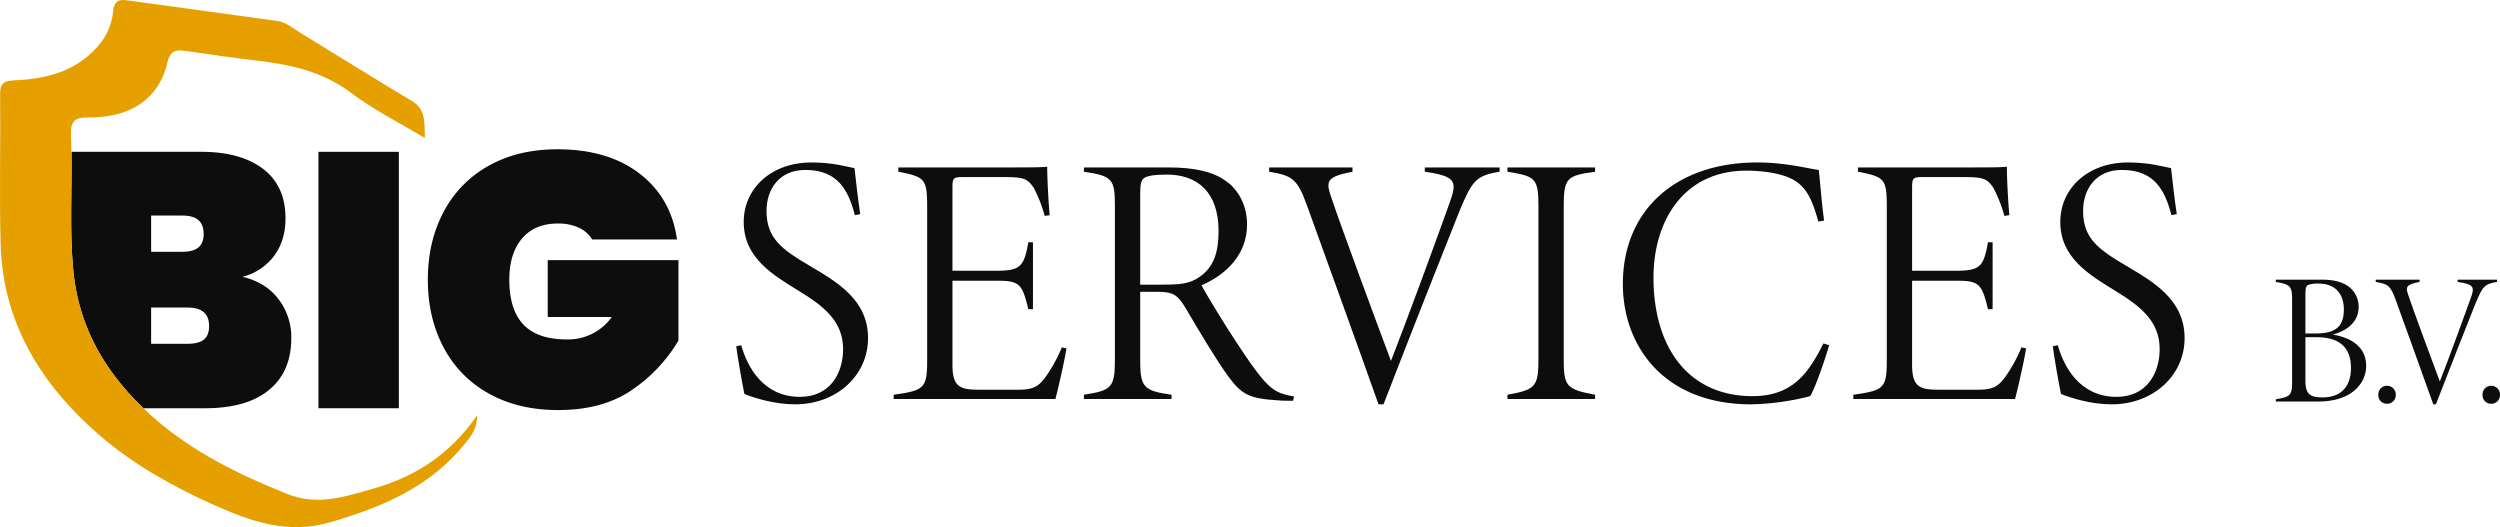
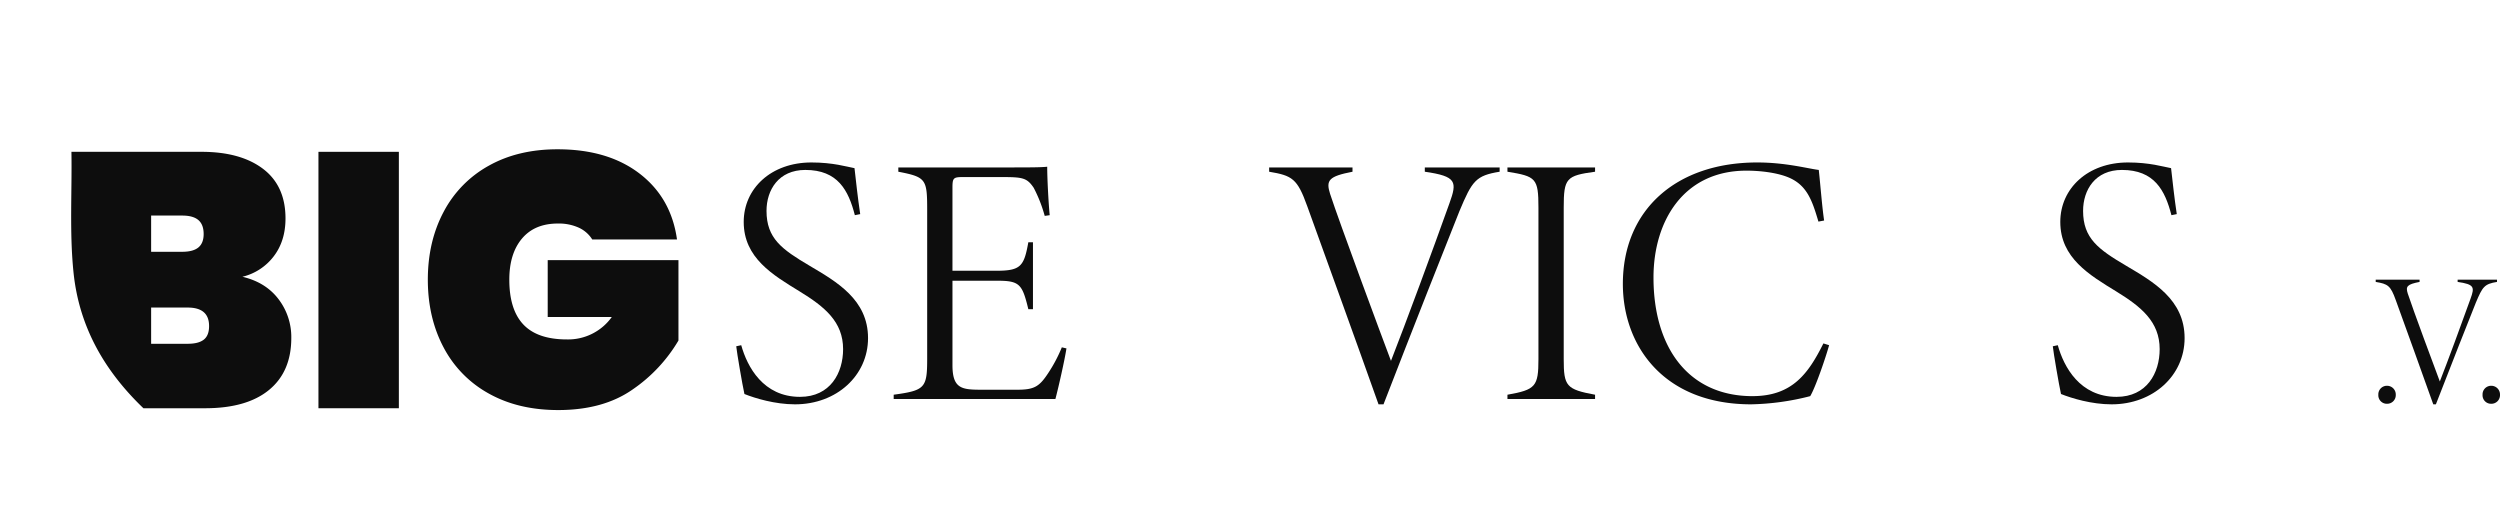
<svg xmlns="http://www.w3.org/2000/svg" width="1199.95" height="253.007" viewBox="0 0 1199.95 253.007">
  <g id="Group_475" data-name="Group 475" transform="translate(0 0)">
    <g id="Group_476" data-name="Group 476">
      <path id="Path_752" data-name="Path 752" d="M116.348,132.846a26.813,26.813,0,0,0,15.037-9.822q5.647-7.388,5.65-18.167,0-15.645-10.778-23.816T96.705,72.872H34.288c.315,19.294-.976,38.615,1,57.91C38,157.237,50.451,178.3,68.837,195.948H98.443q19.989,0,30.682-8.779t10.691-24.946a29.959,29.959,0,0,0-6.171-18.687q-6.173-8.083-17.3-10.69M72.541,103.467h14.95q5.216,0,7.736,2.172t2.521,6.693q0,4.349-2.521,6.432t-7.736,2.086H72.541Zm25.294,59.538q-2.523,2-7.736,2H72.541V147.621H90.1q10.254,0,10.256,8.866,0,4.521-2.52,6.518" fill="#0d0d0d" />
      <rect id="Rectangle_219" data-name="Rectangle 219" width="38.592" height="123.076" transform="translate(152.852 72.873)" fill="#0d0d0d" />
      <path id="Path_753" data-name="Path 753" d="M262.889,124.85v27.291h30.769A25.747,25.747,0,0,1,272.1,162.919q-14.082,0-20.861-7.126t-6.78-21.557q0-12.514,6.085-19.73t17.21-7.214a23.2,23.2,0,0,1,10.083,2,14.954,14.954,0,0,1,6.431,5.648h40.678Q322.166,94.951,306.957,83.3T267.583,71.655q-18.95,0-33.03,7.91a53.9,53.9,0,0,0-21.642,22.164q-7.562,14.255-7.562,32.507t7.562,32.508a53.718,53.718,0,0,0,21.73,22.165q14.166,7.913,33.29,7.908,21.552,0,35.636-9.821a74.082,74.082,0,0,0,22.078-23.555V124.85Z" fill="#0d0d0d" />
-       <path id="Path_754" data-name="Path 754" d="M178.9,234.623c-13.357,3.788-26.577,8.266-41.012,2.475-23.255-9.33-45.547-20.185-64.413-36.867q-2.382-2.106-4.643-4.282C50.451,178.3,38,157.237,35.288,130.783c-1.976-19.3-.685-38.616-1-57.91-.042-2.6-.111-5.2-.224-7.8-.286-6.594,1.387-8.8,8.44-8.716,20.23.255,33.894-9.144,37.8-26.183,1.46-6.366,4.533-6.357,9.3-5.667,10.94,1.582,21.879,3.2,32.857,4.474,16.485,1.909,32.17,5.145,46.048,15.6,10.705,8.066,22.905,14.147,35.421,21.7-.264-7.607.571-13.751-6.286-17.843-17.934-10.7-35.64-21.785-53.455-32.686-3.557-2.176-6.839-5.1-11.1-5.695C109,6.684,84.883,3.471,60.789.125c-4.386-.61-6.075,1-6.512,5.456-.854,8.74-5.306,15.607-12.018,21.287C31.932,35.607,19.535,38.018,6.7,38.574,1.533,38.8.008,40.23.058,45.341c.234,23.908-.4,47.833.24,71.726,1.021,37.911,19.462,67.529,47.16,91.575,16.365,14.206,35.346,24.845,55.237,33.739,17.949,8.026,35.545,14.214,55.984,8.245,24.826-7.249,47.729-16.862,64.416-37.6,2.856-3.548,6-7.046,5.9-13.738-12.851,18.856-29.907,29.609-50.087,35.333" fill="#e5a000" />
      <path id="Path_755" data-name="Path 755" d="M388.6,127.562c-13.337-7.866-20.689-13.166-20.689-26.331,0-10.087,5.814-19.664,18.637-19.664,15.559,0,20.689,9.747,23.766,21.716l2.565-.513c-1.2-8.036-2.052-16.073-2.736-22.057-3.762-.684-10.26-2.734-20.689-2.734-19.319,0-32.485,12.481-32.485,28.551,0,17.27,14.02,25.476,26.845,33.342,11.966,7.352,20.858,14.534,20.858,27.7,0,11.456-6.156,22.911-20.689,22.911-17.609,0-25.3-14.363-28.211-24.792l-2.394.514c.342,3.247,2.907,18.294,3.932,22.911,5.13,2.051,14.7,4.957,24.28,4.957,20,0,35.052-13.848,35.052-31.8,0-18.465-15.048-27.015-28.042-34.708" fill="#0d0d0d" />
      <path id="Path_756" data-name="Path 756" d="M503.157,179.027c-4.274,6.5-6.668,8.034-14.875,8.034H471.355c-9.574,0-14.191-.341-14.191-11.8V134.743h21.544c10.771,0,11.967,1.711,14.875,13.678H495.8V116.278h-2.222c-2.052,11.454-3.59,13.676-15.216,13.676h-21.2V90.289c0-4.788.341-5.3,4.958-5.3h18.637c10.088,0,12.14.341,15.387,5.126a67.455,67.455,0,0,1,5.3,13.509l2.395-.341c-.515-4.959-1.2-17.269-1.2-23.254-3.248.341-8.379.341-23.083.341H431.175v2.052c13.336,2.567,13.85,3.592,13.85,18.294v71.469c0,14.023-1.027,15.22-16.073,17.27v2.051h77.624c1.368-5.13,4.447-18.635,5.3-24.278l-2.222-.514a70.062,70.062,0,0,1-6.5,12.312" fill="#0d0d0d" />
-       <path id="Path_757" data-name="Path 757" d="M607.113,183.129c-3.933-4.274-8.377-10.772-14.191-19.662-5.13-7.695-12.994-20.687-16.243-26.5,12.481-5.471,21.885-15.216,21.885-29.239,0-9.231-4.274-16.924-10.429-21.03-6.155-4.444-15.388-6.327-27.015-6.327H520.256v2.054c13.679,2.051,14.877,3.419,14.877,16.585V172.53c0,13.505-1.542,14.875-14.877,16.925v2.053h42.06v-2.053c-13.678-1.88-15.046-3.761-15.046-16.925V140.044h7.182c8.72,0,10.6,1.025,15.046,8.548,5.984,10.26,14.191,23.938,19.834,31.8,6.837,9.233,10.258,10.942,24.62,11.8,1.2.173,5.3.173,6.669.173l.511-2.052c-6.839-1.2-9.745-2.565-14.019-7.182M557.7,136.623H547.27V93.366c0-5.471.514-7.01,2.052-8.036,1.368-.855,4.446-1.539,10.772-1.539,14.532,0,24.792,8.377,24.792,27.015,0,10.258-2.222,17.268-9.063,22.057-4.785,3.417-9.574,3.76-18.122,3.76" fill="#0d0d0d" />
      <path id="Path_758" data-name="Path 758" d="M683.881,82.423c15.388,2.222,15.559,4.787,11.8,15.218-7.865,22.056-21.2,58.13-28.041,75.572-4.274-11.285-24.963-67.024-29.236-80.189-2.052-6.5-.686-8.379,10.771-10.6V80.371h-40.01v2.052c11.115,1.881,13.507,3.249,18.3,16.586,11.284,31.288,22.91,63.262,34.2,95.062h2.394c12.824-33.17,31.118-79.5,36.419-92.668,6.155-14.706,7.865-17.1,19.319-18.98V80.371H683.881Z" fill="#0d0d0d" />
      <path id="Path_759" data-name="Path 759" d="M723.545,82.423c13.678,2.222,14.875,3.078,14.875,17.27v72.666c0,13.164-1.368,14.7-14.875,17.1v2.052H765.6v-2.052c-13.85-2.565-15.047-4.1-15.047-17.1V99.693c0-14.192,1.2-15.389,15.047-17.27V80.371h-42.06Z" fill="#0d0d0d" />
      <path id="Path_760" data-name="Path 760" d="M841.176,190.139c-30.434,0-47.533-22.911-47.533-56.935,0-27.014,14.362-51.295,44.627-51.295,6.325,0,13.848.856,19.319,2.908,9.575,3.591,12.14,11.114,15.217,21.543l2.735-.513c-1.025-7.01-1.709-16.414-2.563-24.279-5.471-.684-15.9-3.588-29.58-3.588-38.642,0-64.458,22.568-64.458,58.3,0,29.581,19.492,57.791,61.552,57.791a122.292,122.292,0,0,0,28.381-3.933c2.566-4.274,7.524-18.806,9.063-24.449l-2.736-.855c-7.18,14.362-14.875,25.3-34.024,25.3" fill="#0d0d0d" />
-       <path id="Path_761" data-name="Path 761" d="M963.768,179.027c-4.276,6.5-6.668,8.034-14.875,8.034H931.965c-9.573,0-14.192-.341-14.192-11.8V134.743h21.544c10.771,0,11.969,1.711,14.875,13.678h2.224V116.278h-2.224c-2.05,11.454-3.59,13.676-15.216,13.676h-21.2V90.289c0-4.788.343-5.3,4.96-5.3h18.635c10.088,0,12.14.341,15.389,5.126a67.521,67.521,0,0,1,5.3,13.509l2.4-.341c-.515-4.959-1.2-17.269-1.2-23.254-3.249.341-8.379.341-23.084.341H891.786v2.052c13.336,2.567,13.848,3.592,13.848,18.294v71.469c0,14.023-1.025,15.22-16.071,17.27v2.051h77.624c1.368-5.13,4.445-18.635,5.3-24.278l-2.222-.514a70.186,70.186,0,0,1-6.5,12.312" fill="#0d0d0d" />
      <path id="Path_762" data-name="Path 762" d="M1020.527,127.562C1007.19,119.7,999.84,114.4,999.84,101.231c0-10.087,5.812-19.664,18.635-19.664,15.559,0,20.689,9.747,23.768,21.716l2.563-.513c-1.2-8.036-2.052-16.073-2.736-22.057-3.76-.684-10.258-2.734-20.687-2.734-19.321,0-32.485,12.481-32.485,28.551,0,17.27,14.018,25.476,26.842,33.342,11.969,7.352,20.859,14.534,20.859,27.7,0,11.456-6.155,22.911-20.687,22.911-17.61,0-25.306-14.363-28.212-24.792l-2.394.514c.341,3.247,2.908,18.294,3.933,22.911,5.13,2.051,14.7,4.957,24.279,4.957,20,0,35.05-13.848,35.05-31.8,0-18.465-15.045-27.015-28.041-34.708" fill="#0d0d0d" />
-       <path id="Path_763" data-name="Path 763" d="M1119.692,106.735c5.309-1.439,12.416-5.038,12.416-13.407a12.147,12.147,0,0,0-4.769-9.627c-2.609-1.889-6.3-3.329-12.866-3.329h-22.135v1.08c6.928,1.26,7.828,1.889,7.828,8.728v38.51c0,7.2-.539,7.828-7.828,9.087v1.08h20.335c5.218,0,10.437-.9,14.756-3.42,5.038-2.969,8.278-7.828,8.278-13.766,0-9-7.2-13.5-16.016-14.937m-13.138-19.075c0-3.509.271-4.5,1.89-4.949a14,14,0,0,1,4.408-.45c9.269,0,12.148,6.388,12.148,12.327,0,7.377-2.97,11.607-13.407,11.607h-5.039Zm8.369,49.217c-6.119,0-8.369-1.44-8.369-8.188V108h5.4c11.247,0,16.466,5.219,16.466,14.756,0,9.718-5.669,14.127-13.5,14.127" transform="translate(0 53.864)" fill="#0d0d0d" />
      <path id="Path_764" data-name="Path 764" d="M1190,177.146a4.115,4.115,0,0,0-4.14,4.319,4.066,4.066,0,0,0,4.14,4.318,4.136,4.136,0,0,0,4.228-4.318,4.187,4.187,0,0,0-4.228-4.319" transform="translate(-44.306 8.018)" fill="#0d0d0d" />
      <path id="Path_765" data-name="Path 765" d="M1241.683,81.451v-1.08h-18.9v1.08c8.1,1.169,8.188,2.519,6.209,8.009-4.139,11.607-11.158,30.591-14.757,39.77-2.249-5.939-13.137-35.272-15.385-42.2-1.08-3.419-.361-4.409,5.668-5.579v-1.08h-21.055v1.08c5.849.99,7.108,1.71,9.628,8.728,5.938,16.465,12.057,33.292,18,50.027h1.26c6.749-17.456,16.376-41.839,19.166-48.767,3.239-7.739,4.139-9,10.167-9.988" transform="translate(-43.172 53.865)" fill="#0d0d0d" />
      <path id="Path_766" data-name="Path 766" d="M1285.063,177.146a4.115,4.115,0,0,0-4.14,4.319,4.066,4.066,0,0,0,4.14,4.318,4.137,4.137,0,0,0,4.229-4.318,4.188,4.188,0,0,0-4.229-4.319" transform="translate(-89.342 8.018)" fill="#0d0d0d" />
    </g>
  </g>
</svg>